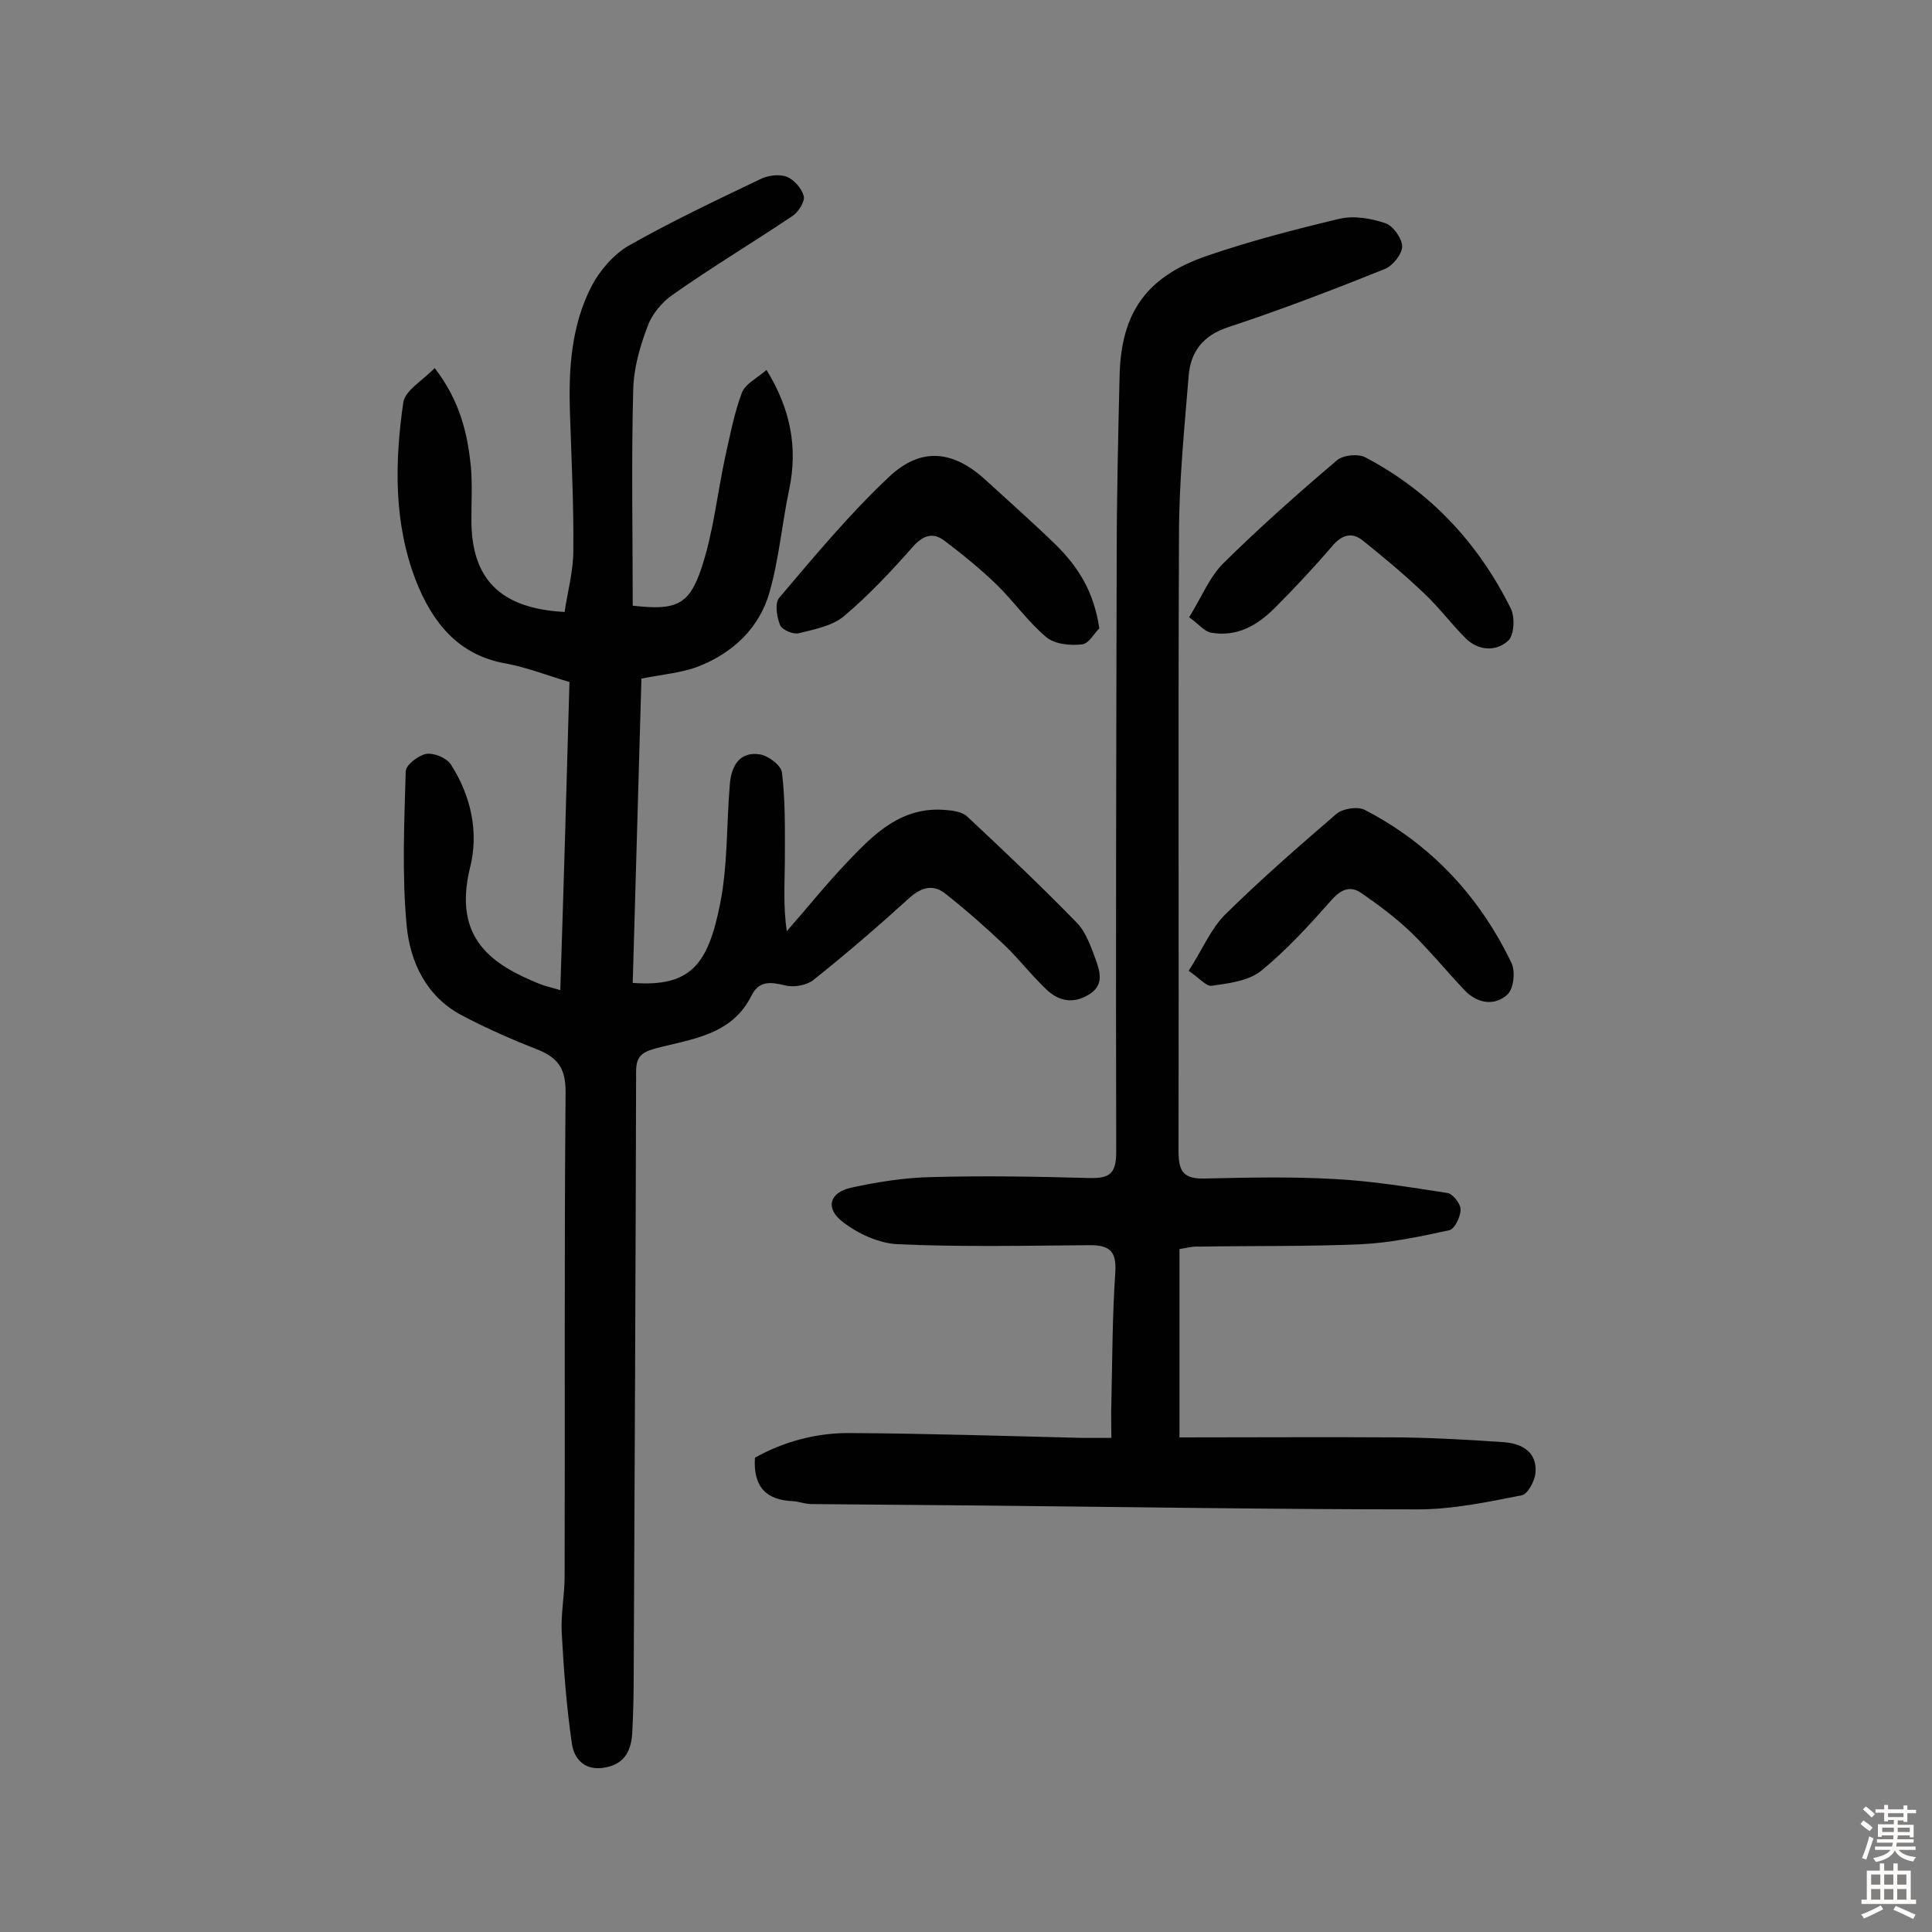
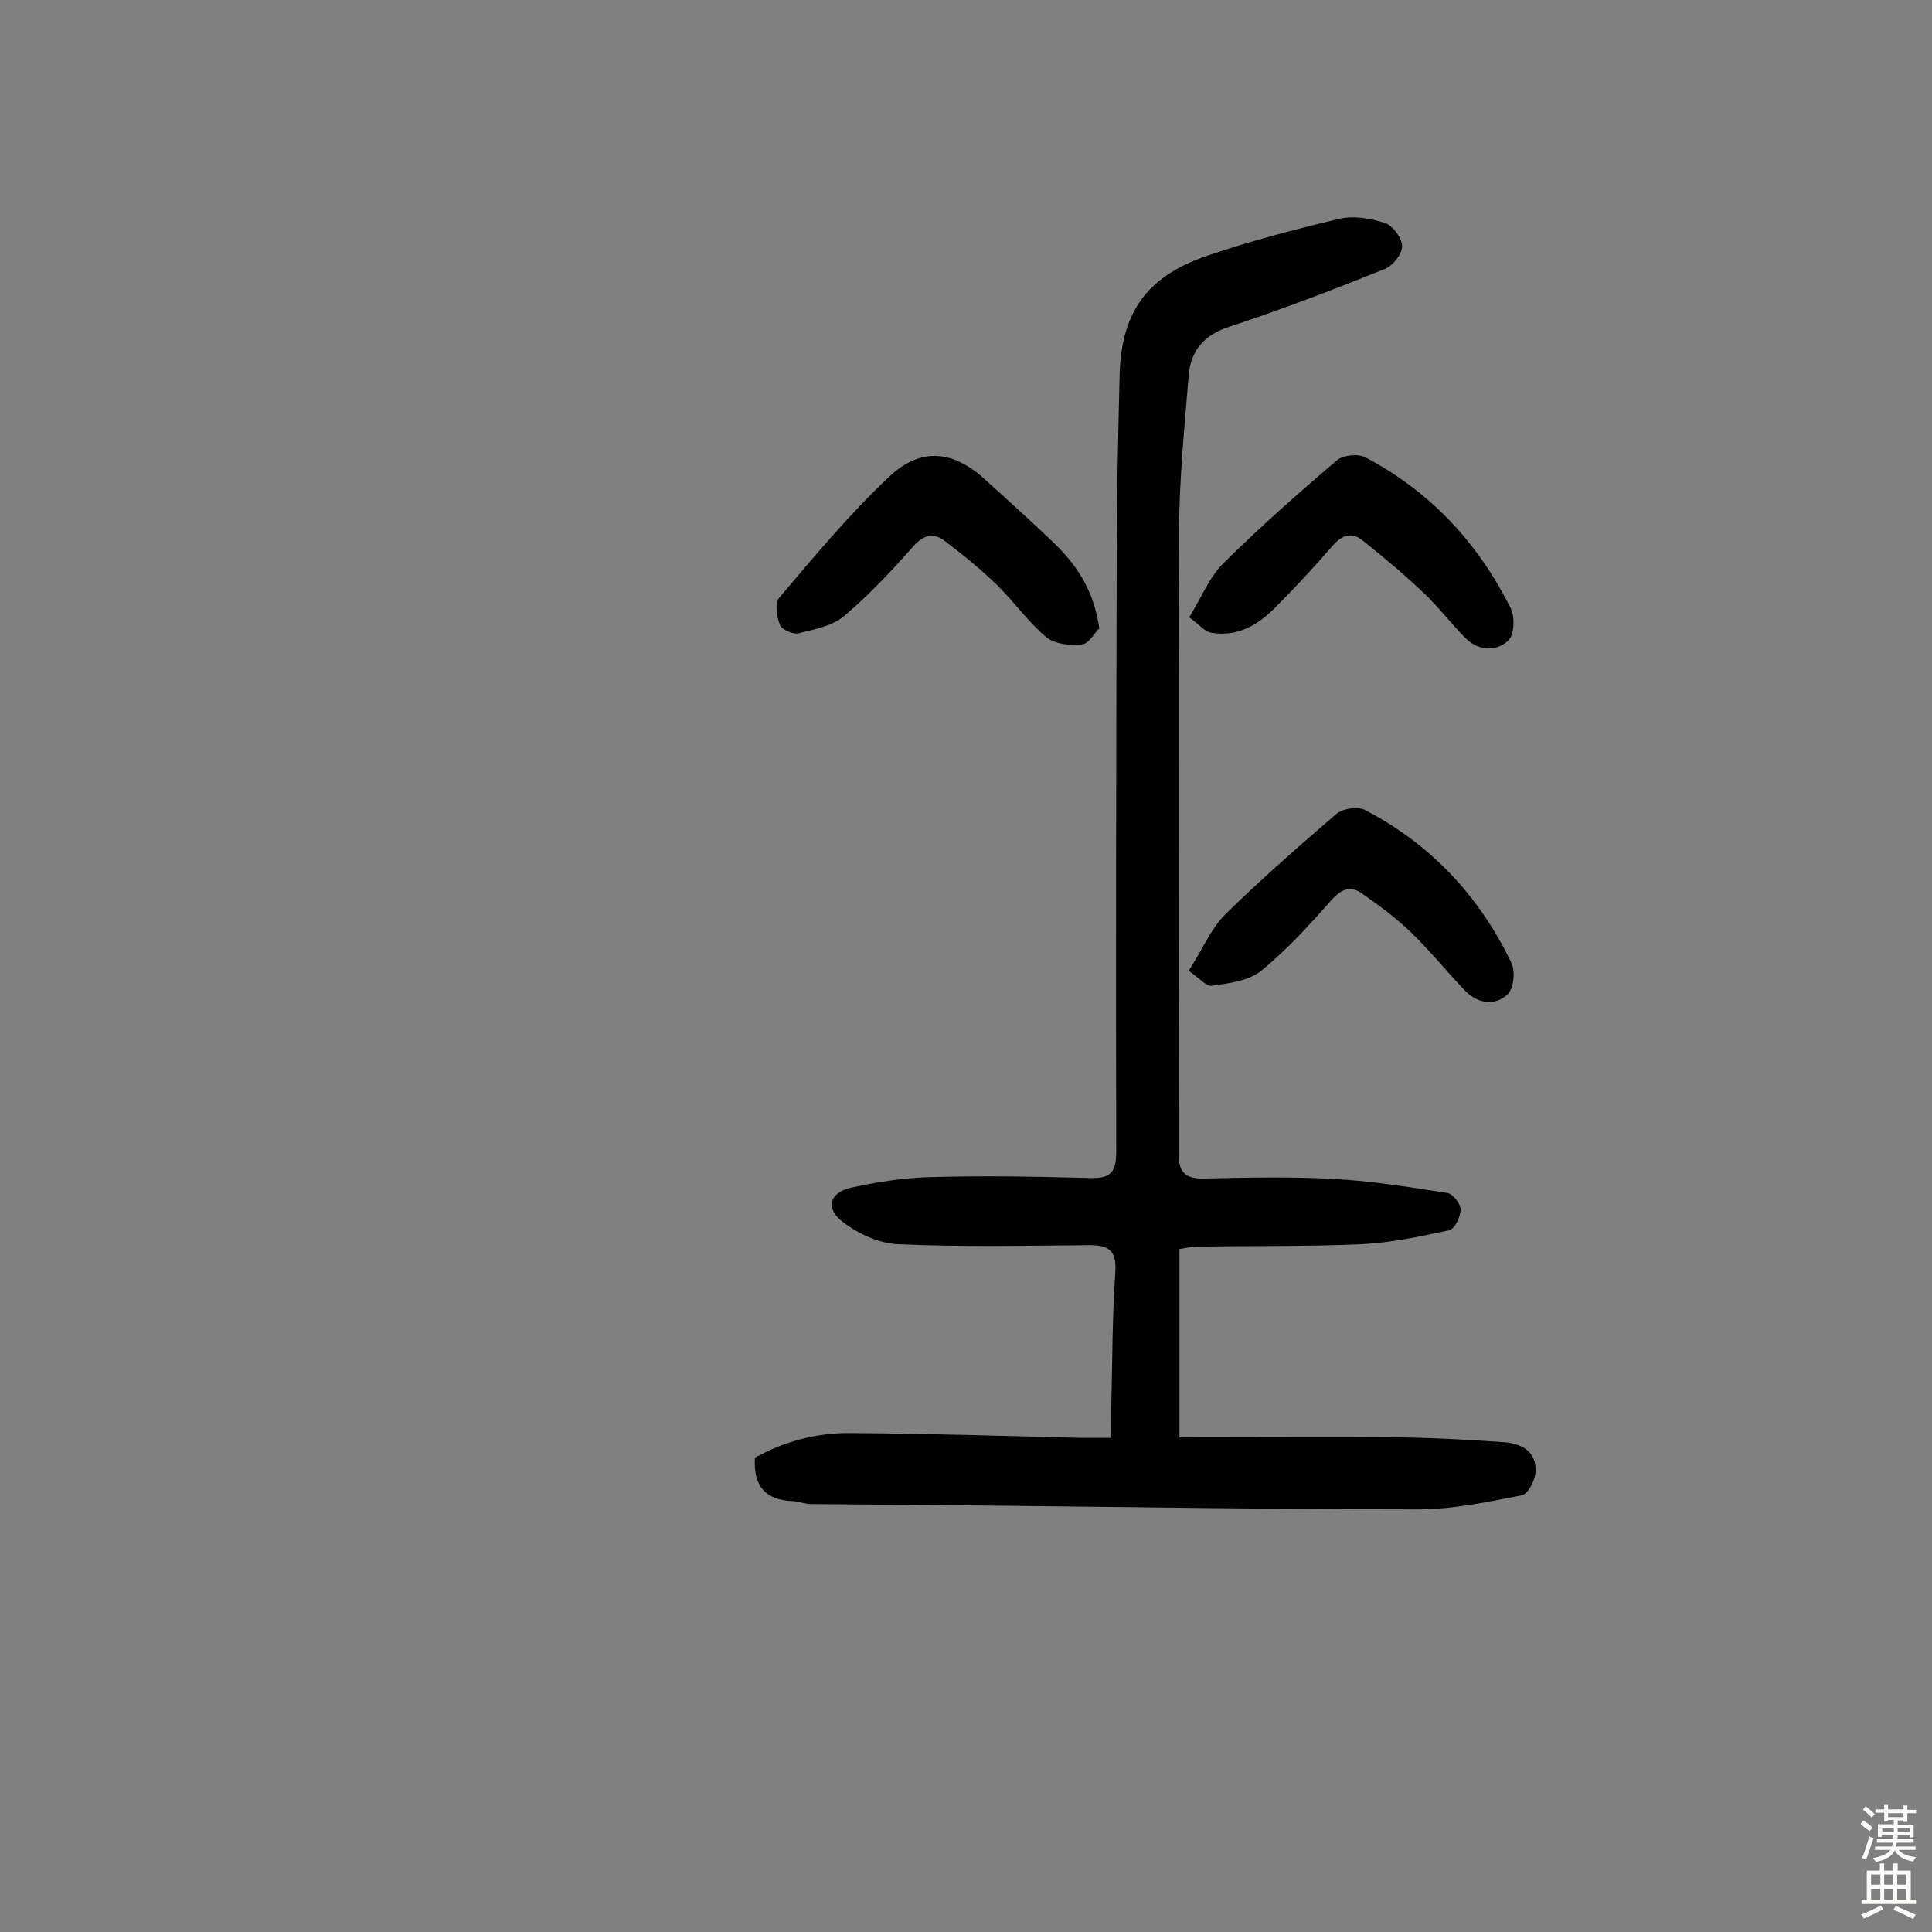
<svg xmlns="http://www.w3.org/2000/svg" enable-background="new 0 0 400 400" viewBox="0 0 400 400">
  <rect x="0" y="0" width="400" height="400" fill="#808080" stroke="none" />
  <g fill="#010102">
-     <path d="m117.9 141.2c-4.7-1.4-8.8-3-13-3.8-10.1-1.7-15.4-8.6-18.8-17.2-4.6-11.9-4.4-24.5-2.6-36.9.4-2.5 4-4.5 6.5-7.1 5.3 6.9 6.8 13.6 7.5 20.5.3 3.5.1 7.1.1 10.7-.1 12.4 5.9 18.6 19.3 19.3.6-4.2 1.8-8.4 1.8-12.7.1-9.6-.4-19.1-.7-28.7-.3-9 .3-18 4.5-26.1 1.7-3.2 4.5-6.5 7.6-8.3 8.8-5 18.1-9.4 27.3-13.8 1.6-.8 3.9-1.1 5.5-.5 1.5.6 3.1 2.4 3.5 4 .3 1.1-1.1 3.3-2.3 4.1-8.2 5.5-16.7 10.6-24.8 16.3-2.2 1.5-4.3 4-5.2 6.5-1.6 4.2-2.9 8.7-3 13.2-.4 14.9-.1 29.8-.1 44.7 8.9 1 11.7 0 14.3-8 2.4-7.3 3.2-15.1 4.8-22.6 1-4.5 1.9-9.2 3.5-13.5.7-1.8 3.1-3 5.1-4.7 5 8.1 6.5 16.1 4.7 24.7-1.5 7.1-2.1 14.4-4.1 21.4-2.1 7.3-7.5 12.4-14.5 15.2-3.5 1.4-7.5 1.7-12 2.6-.6 20.7-1.2 41.9-1.8 63 12.1.9 15.6-3.9 18.1-16.4 1.6-8.1 1.3-16.4 2-24.7.3-3.8 2-6.9 6.3-6.2 1.7.3 4.4 2.3 4.5 3.8.7 5.7.6 11.5.6 17.3 0 5.1-.4 10.2.4 15.5 4.2-4.8 8.2-9.8 12.6-14.4 5.5-5.8 11.2-11.5 20.3-10.7 1.5.1 3.5.4 4.5 1.4 7.7 7.2 15.3 14.4 22.7 22 1.9 2 2.9 5 3.9 7.7.9 2.5 1.7 5.3-1.6 7.2-3.2 1.9-6.1 1.2-8.5-1-3.1-2.9-5.7-6.3-8.7-9.2-4-3.8-8.1-7.4-12.4-10.8-2.4-1.9-4.8-1.4-7.3.8-6.5 5.9-13.1 11.6-20 17.1-1.4 1.1-4.1 1.6-5.9 1.1-3-.7-5.3-1-6.9 2.1-4.1 8.3-12.5 9-20 11-2.9.8-3.9 1.8-3.9 4.8-.1 41.7-.3 83.5-.5 125.2 0 3.9-.1 7.8-.3 11.7-.2 3.4-1.4 6.3-5.4 7.1-4.2.9-6.6-1.5-7.1-4.9-1.1-7.6-1.7-15.3-2.1-23-.2-3.9.6-7.8.6-11.6.1-33.5-.1-66.9.2-100.4 0-4.8-1.6-7-5.8-8.7-5.4-2.1-10.8-4.5-15.9-7.2-7.2-3.9-10.5-11-11.2-18.4-1-10.6-.5-21.3-.2-32 0-1.3 2.6-3.3 4.2-3.6s4.2.8 5.1 2.1c4.2 6.5 5.9 14.1 4 21.5-3.6 14.8 4.8 20.1 14.4 24 1.2.5 2.4.7 4.3 1.3.7-21.3 1.3-42.3 1.9-63.8z" />
    <path d="m244.2 258.6v39c15.5 0 30.7-.1 45.9 0 7.1.1 14.3.5 21.4 1 3.7.3 6.8 2.1 6.4 6.4-.2 1.7-1.6 4.4-2.9 4.6-7.1 1.4-14.3 2.9-21.4 2.9-30.2 0-60.4-.5-90.6-.8-11.7-.1-23.3-.2-35-.3-1.3 0-2.5-.5-3.8-.6-5.4-.2-8.3-2.8-7.9-9 5.9-3.3 12.7-5.2 19.9-5.1 15.9.1 31.8.6 47.7 1h6.2c0-2.6-.1-5 0-7.4.2-8.9.2-17.9.8-26.7.3-4.3-.9-5.8-5.2-5.8-13.3.1-26.6.4-39.9-.2-3.9-.2-8.2-2.2-11.3-4.6-3.7-2.8-2.8-6.1 1.7-7.1 5.5-1.2 11.2-2.1 16.8-2.2 10.9-.3 21.8-.1 32.6.2 4.2.1 5.5-1 5.5-5.4-.1-40.9 0-81.9.1-122.8 0-12.6.3-25.3.6-37.9.3-13 5.5-20.5 18-24.8 9-3.1 18.3-5.5 27.5-7.7 3-.7 6.5-.1 9.5.9 1.6.5 3.5 3.2 3.5 4.8s-1.9 4-3.6 4.7c-10.7 4.3-21.4 8.4-32.3 12-5.3 1.7-7.9 5.1-8.3 10.1-.9 11-2 22-2 32.9-.2 42.6 0 85.1-.1 127.7 0 4.2 1.1 5.7 5.4 5.6 8.9-.2 17.9-.4 26.8.1 7.9.4 15.7 1.7 23.5 2.9 1.1.2 2.7 2.2 2.7 3.4 0 1.5-1.2 4-2.3 4.3-6 1.3-12.1 2.6-18.2 2.9-11.2.5-22.4.3-33.6.5-1.4-.1-2.7.3-4.1.5z" />
    <path d="m227.6 130.1c-.9.8-2.1 3.1-3.5 3.3-2.5.3-5.7 0-7.5-1.5-3.8-3.2-6.7-7.4-10.3-10.9-3.3-3.2-7-6.2-10.7-9-2.3-1.8-4.4-1.3-6.6 1.2-4.5 5.1-9.2 10.1-14.3 14.4-2.4 2-6.1 2.7-9.3 3.5-1.2.3-3.5-.7-3.9-1.7-.7-1.7-1.1-4.5-.2-5.6 7.3-8.6 14.6-17.4 22.8-25.1 6.7-6.3 13.4-5.4 20.1.8 4.9 4.5 9.9 8.9 14.6 13.5 4.4 4.4 7.7 9.5 8.8 17.1z" />
    <path d="m246.1 201c2.9-4.5 4.6-8.7 7.5-11.6 7.4-7.3 15.2-14.1 23.1-20.9 1.3-1.1 4.4-1.6 5.9-.8 13.7 7.1 23.7 17.9 30.3 31.6.9 1.8.5 5.4-.8 6.6-2.6 2.4-6.1 1.9-8.7-.7-3.8-4-7.3-8.3-11.2-12.1-3.1-3-6.6-5.6-10.2-8.1-2.2-1.6-4.1-1.1-6.2 1.2-4.6 5.2-9.3 10.4-14.7 14.8-2.6 2.1-6.7 2.6-10.3 3.1-1.1.1-2.6-1.7-4.7-3.1z" />
    <path d="m246.2 127.8c2.7-4.4 4.3-8.5 7.2-11.3 7.5-7.4 15.4-14.4 23.4-21.2 1.3-1.1 4.4-1.4 5.9-.6 13.5 7.1 23.4 17.8 30.1 31.3.9 1.8.7 5.6-.6 6.7-2.6 2.3-6.2 2-8.8-.6-3-3-5.5-6.4-8.6-9.3-4.1-3.9-8.4-7.5-12.8-11-2.2-1.7-4.3-1-6.2 1.3-3.8 4.4-7.8 8.7-11.9 12.8-3.6 3.6-7.8 6-13.1 5.1-1.4-.2-2.6-1.8-4.6-3.2z" />
  </g>
  <path d="m385.2 377.6.6-.7c.6.4 1.3.9 1.9 1.5l-.6.7c-.8-.5-1.4-1-1.9-1.5zm.3 7.1c.6-1.4 1.1-2.9 1.5-4.5.3.1.6.3.9.4-.5 1.4-1 2.9-1.5 4.4zm.2-10.1.6-.6c.7.5 1.3 1.1 1.9 1.6l-.7.7c-.6-.6-1.2-1.2-1.8-1.7zm8.4-.8h.8v.9h1.8v.7h-1.8v1.8h-.8v-.3h-1.2v.9h3.3v2.6h-.8v-.4h-2.5c0 .3 0 .6-.1.8h3.4v.7h-3.5c0 .3-.1.6-.1.8h4v.7h-3.5c.7.9 1.9 1.3 3.6 1.5-.2.2-.4.5-.6.9-1.9-.3-3.2-1.1-3.8-2.3-.5 1.1-1.8 2-3.9 2.4-.2-.3-.4-.5-.6-.8 1.9-.4 3.1-.9 3.6-1.7h-3.2v-.7h3.5c.1-.2.1-.5.2-.8h-3.3v-.7h3.4c0-.2 0-.5 0-.8h-2.4v.3h-.8v-2.6h3.3v-.9h-1.2v.3h-.8v-1.8h-1.8v-.7h1.8v-.9h.8v.9h3.2zm-4.4 5.5h2.4c0-.3 0-.6 0-.9h-2.4zm1.2-3.1h3.2v-.8h-3.2zm4.4 2.2h-2.4v.9h2.5v-.9z" fill="#fcfbfa" />
  <path d="m389.2 385.8h.9v1.5h1.9v-1.5h.9v1.5h2.7v6h1.1v.9h-11.3v-.9h1.1v-6h2.7zm.2 8.7.5.8c-1.2.6-2.5 1.3-4 1.9-.2-.3-.3-.6-.6-.8 1.6-.6 3-1.3 4.1-1.9zm-2-4.3h1.9v-2.1h-1.9zm0 3.1h1.9v-2.2h-1.9zm2.7-3.1h1.9v-2.1h-1.9zm0 3.1h1.9v-2.2h-1.9zm2.4 1.3c1.4.6 2.7 1.2 4.1 1.8l-.5.9c-1.5-.7-2.8-1.4-4.1-1.9zm2.2-6.5h-1.9v2.1h1.9zm-1.9 5.2h1.9v-2.2h-1.9z" fill="#fcfbfa" />
</svg>